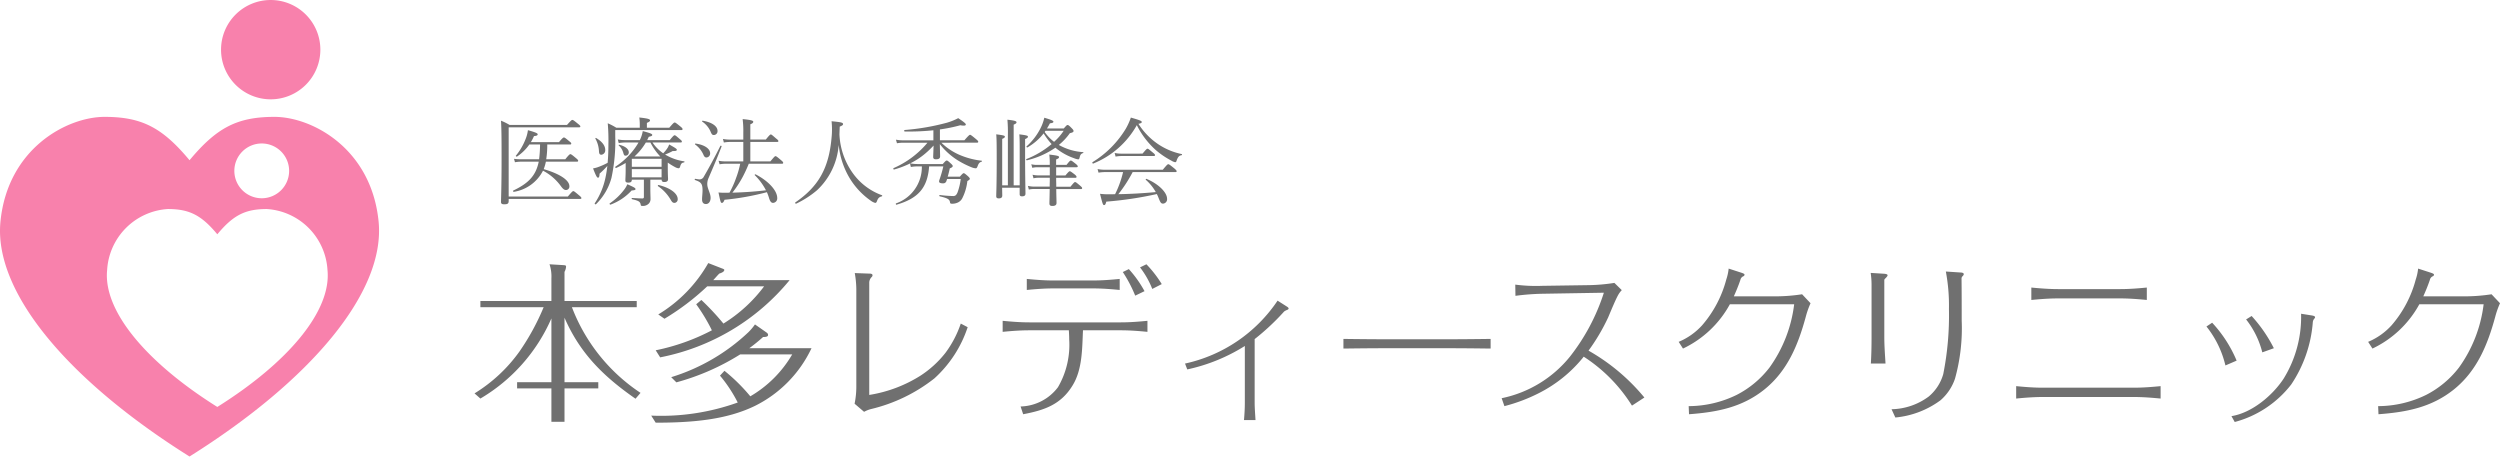
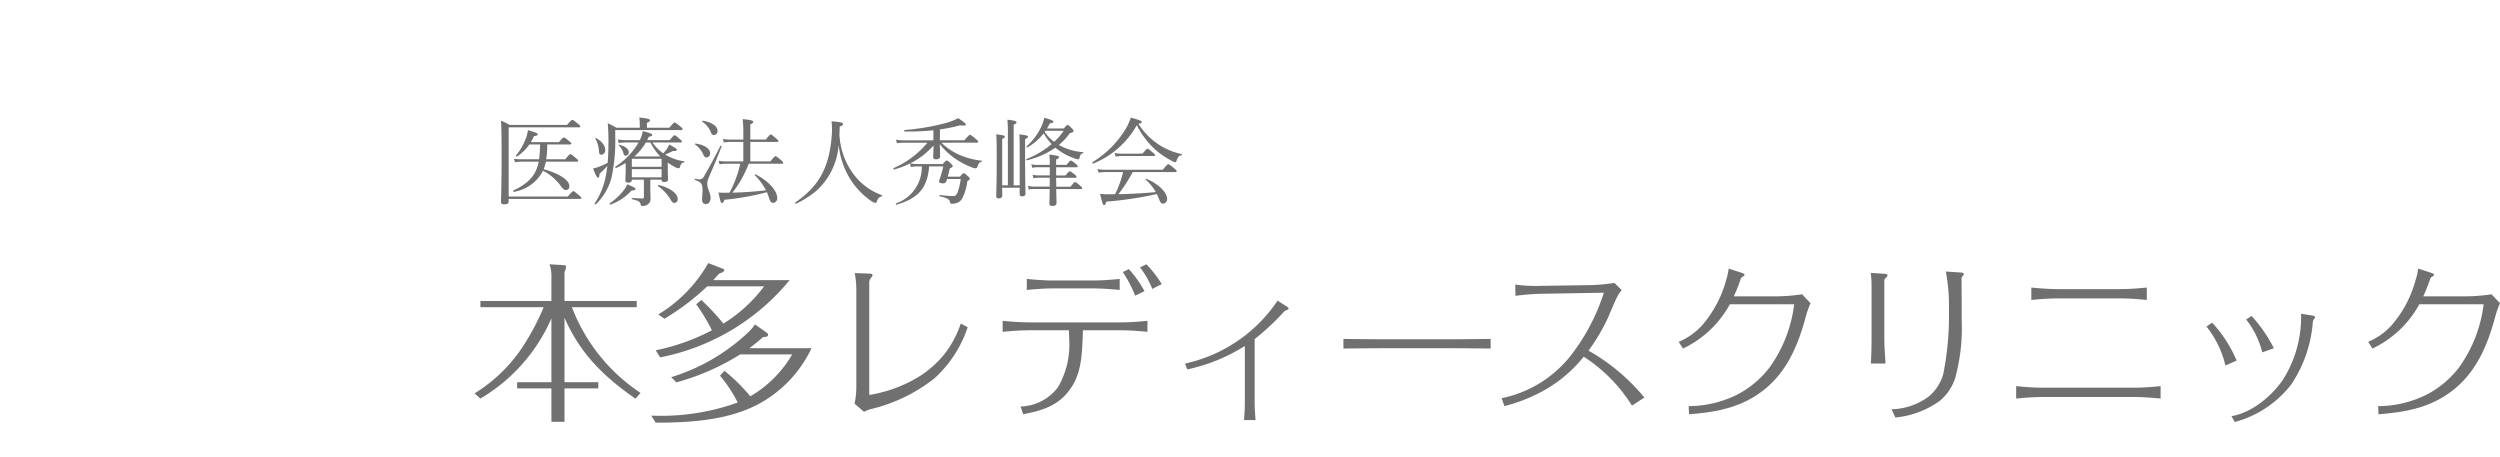
<svg xmlns="http://www.w3.org/2000/svg" width="290.081" height="52.97" viewBox="0 0 290.081 52.97">
  <defs>
    <clipPath id="clip-path">
-       <rect id="長方形_1" data-name="長方形 1" width="43.983" height="52.97" fill="none" />
-     </clipPath>
+       </clipPath>
  </defs>
  <g id="logo" transform="translate(-53.163 -24.654)">
    <path id="パス_532" data-name="パス 532" d="M11.54-11.84h7.52v-.72H10.68v-3.38a1.423,1.423,0,0,0,.18-.6c0-.14-.06-.16-.28-.18l-1.64-.1a4.414,4.414,0,0,1,.22,1.62v2.64H.92v.72H8.26A27.43,27.43,0,0,1,5.44-6.68,17.914,17.914,0,0,1,.24-1.84l.68.6a20.127,20.127,0,0,0,8.24-9.3v7.4H5.18v.72H9.16V1.46h1.52V-2.42H14.6v-.72H10.68v-7.48c1.82,4.18,4.56,6.84,8.24,9.4l.58-.68A20.811,20.811,0,0,1,11.54-11.84ZM27.78-9.16a24.39,24.39,0,0,1-6.52,2.32l.52.82A25.806,25.806,0,0,0,36.8-14.98H27.94c.24-.26.48-.54.7-.76.26-.08.58-.22.58-.42,0-.06-.04-.1-.32-.2l-1.54-.6A16.4,16.4,0,0,1,21.56-11l.72.5a28.4,28.4,0,0,0,4.96-3.76h6.6a17.084,17.084,0,0,1-4.72,4.32,29.9,29.9,0,0,0-2.56-2.74l-.6.5A20.865,20.865,0,0,1,27.78-9.16Zm4.34,2.08a19.747,19.747,0,0,0,1.6-1.3c.32,0,.58-.04.58-.24,0-.12-.06-.2-.2-.3l-1.32-.92a6.469,6.469,0,0,1-.76.9,22.77,22.77,0,0,1-8.96,5.22l.6.6a27.4,27.4,0,0,0,7.4-3.24H37.1A13.478,13.478,0,0,1,32.24-1.5a20.986,20.986,0,0,0-3-2.96l-.52.56A16.207,16.207,0,0,1,30.78-.78,26.319,26.319,0,0,1,20.74.74l.52.82c4.28,0,8.2-.34,11.5-1.94a14.246,14.246,0,0,0,6.58-6.7ZM44.36-15.8a11.466,11.466,0,0,1,.18,1.84V-2.52a10.007,10.007,0,0,1-.2,1.88l1.1.94a3.52,3.52,0,0,1,.8-.32A18.956,18.956,0,0,0,53.6-3.58a13.876,13.876,0,0,0,3.86-5.94l-.8-.42a12.275,12.275,0,0,1-1.78,3.4,11.94,11.94,0,0,1-2.92,2.66,15.756,15.756,0,0,1-5.92,2.22V-14.64a.95.95,0,0,1,.28-.7.278.278,0,0,0,.1-.2c0-.2-.26-.2-.42-.2Zm33.1-.66a10.334,10.334,0,0,1,1.42,2.5l1.1-.56a13.325,13.325,0,0,0-1.78-2.3Zm-2,.54a15.552,15.552,0,0,1,1.44,2.74l1.08-.52a12.909,12.909,0,0,0-1.82-2.56Zm-11.14.8v1.28c1.02-.1,2.06-.18,3.08-.18H72c1.04,0,2.08.08,3.1.18v-1.28c-1.02.1-2.06.18-3.1.18H67.4C66.38-14.94,65.34-15.02,64.32-15.12Zm-2.8,4.86v1.28c1.02-.1,2.06-.18,3.1-.18H69.2c.02.34.04.68.04,1.04a9.789,9.789,0,0,1-1.3,5.56A5.6,5.6,0,0,1,63.6-.32l.3.9c2.42-.46,4.36-1.1,5.72-3.32,1.16-1.86,1.12-4.3,1.22-6.42h4.4c1.02,0,2.06.08,3.08.18v-1.28c-1.02.1-2.06.18-3.08.18H64.62C63.58-10.08,62.54-10.16,61.52-10.26Zm28,11.52h1.34c-.04-.68-.1-1.38-.1-2.08V-8.14a27.231,27.231,0,0,0,3.42-3.2,1.359,1.359,0,0,1,.34-.18c.1-.04.18-.1.18-.16,0-.1-.12-.18-.18-.22l-1.1-.7A17.379,17.379,0,0,1,82.68-5.3l.26.68a20.726,20.726,0,0,0,6.68-2.72v6.6C89.62-.08,89.58.6,89.52,1.26Zm11.54-9.42v1.12c1.6-.02,3.22-.04,4.82-.04h7.44c1.6,0,3.22.02,4.82.04V-8.16c-1.6.02-3.22.04-4.82.04h-7.44C104.28-8.12,102.68-8.14,101.06-8.16ZM128.94-6.1a18.286,18.286,0,0,1,5.6,5.68l1.44-.94A23.257,23.257,0,0,0,129.5-6.8a22.76,22.76,0,0,0,2.28-3.86c.28-.66.9-2.18,1.22-2.7a2.6,2.6,0,0,1,.36-.46l-.86-.84a20.848,20.848,0,0,1-2.94.26l-5.4.08a18.489,18.489,0,0,1-3.16-.14l.02,1.3a27.651,27.651,0,0,1,3.16-.24l7.1-.12a23.66,23.66,0,0,1-3.94,7.42,13.728,13.728,0,0,1-7.92,4.82l.32.92a19.544,19.544,0,0,0,4.02-1.52,15.724,15.724,0,0,0,5.04-4.04Zm24.42-6.08a15.806,15.806,0,0,1-2.86,7.34,11.3,11.3,0,0,1-3.82,3.18,12.748,12.748,0,0,1-5.56,1.3l.04.94c3.26-.24,6.18-.8,8.78-2.9,2.66-2.16,3.88-5.16,4.76-8.38a10.064,10.064,0,0,1,.56-1.6l-.98-1.04a20.525,20.525,0,0,1-3.34.24h-4.58c.28-.62.54-1.26.76-1.9a.584.584,0,0,1,.32-.42.211.211,0,0,0,.16-.2c0-.1-.24-.18-.36-.22l-1.48-.48a5.876,5.876,0,0,1-.28,1.28,13.291,13.291,0,0,1-2.8,5.3,7.659,7.659,0,0,1-2.72,1.92l.5.78a12.078,12.078,0,0,0,5.44-5.14Zm17.6-3.8a21.2,21.2,0,0,1,.36,4.34,34.883,34.883,0,0,1-.66,7.56,5.258,5.258,0,0,1-1.68,2.6A7.457,7.457,0,0,1,164.66,0l.44.96a10.463,10.463,0,0,0,5.24-2,5.779,5.779,0,0,0,1.68-2.5,21.842,21.842,0,0,0,.78-6.74c0-1.64,0-3.3-.02-4.94a.477.477,0,0,1,.12-.22.407.407,0,0,0,.14-.22c0-.12-.1-.18-.28-.2Zm-8.72.16a9.826,9.826,0,0,1,.1,1.34v6.12c0,1.02-.02,2.04-.08,3.06h1.7c-.06-1.02-.14-2.04-.14-3.06V-15c0-.08.12-.18.18-.24.08-.08.2-.22.2-.3,0-.12-.18-.16-.38-.18Zm18.64,1.7v1.44c1.04-.1,2.08-.18,3.1-.18h7.22c1.02,0,2.06.08,3.08.18v-1.44c-1.02.1-2.06.18-3.08.18h-7.22C182.96-13.94,181.92-14.02,180.88-14.12ZM179.12-2.68v1.44c1.02-.1,2.06-.18,3.1-.18h10.56c1.04,0,2.06.08,3.1.18V-2.68c-1.04.1-2.06.18-3.1.18H182.22C181.18-2.5,180.14-2.58,179.12-2.68Zm33.06-8.4a13.635,13.635,0,0,1-2.02,7.52C208.88-1.6,206.48.42,204.1.8l.38.68a12.274,12.274,0,0,0,6.56-4.36,15.037,15.037,0,0,0,2.5-7.22.733.733,0,0,1,.18-.42.207.207,0,0,0,.08-.16c0-.14-.26-.18-.36-.2Zm-6.38.66a10.2,10.2,0,0,1,1.88,3.82l1.34-.48a16.614,16.614,0,0,0-2.58-3.74Zm-4.6.82a11.488,11.488,0,0,1,2.2,4.52l1.3-.56a14.831,14.831,0,0,0-2.84-4.4Zm32.16-2.58a15.806,15.806,0,0,1-2.86,7.34,11.3,11.3,0,0,1-3.82,3.18,12.748,12.748,0,0,1-5.56,1.3l.04.94c3.26-.24,6.18-.8,8.78-2.9,2.66-2.16,3.88-5.16,4.76-8.38a10.064,10.064,0,0,1,.56-1.6l-.98-1.04a20.525,20.525,0,0,1-3.34.24h-4.58c.28-.62.54-1.26.76-1.9a.584.584,0,0,1,.32-.42.211.211,0,0,0,.16-.2c0-.1-.24-.18-.36-.22l-1.48-.48a5.876,5.876,0,0,1-.28,1.28,13.291,13.291,0,0,1-2.8,5.3,7.659,7.659,0,0,1-2.72,1.92l.5.78a12.078,12.078,0,0,0,5.44-5.14Z" transform="translate(107.984 72.139)" fill="#707070" />
    <g id="favicon" transform="translate(53.163 24.654)">
      <g id="グループ_1" data-name="グループ 1" clip-path="url(#clip-path)">
-         <path id="パス_1" data-name="パス 1" d="M31.41,11.525a5.762,5.762,0,1,1,5.762-5.762,5.762,5.762,0,0,1-5.762,5.762M21.992,52.97C7.947,44.166-.752,33.893.052,25.719.89,17.195,7.808,13.561,12.14,13.561s6.708,1.258,9.852,5.031c3.144-3.773,5.52-5.031,9.852-5.031s11.25,3.633,12.088,12.158c.8,8.174-7.9,18.447-21.94,27.251m5.2-33.144a3.178,3.178,0,1,0,3.178-3.178,3.178,3.178,0,0,0-3.178,3.178M38,31.339a7.53,7.53,0,0,0-7.044-7.085c-2.525,0-3.909.733-5.741,2.932-1.832-2.2-3.217-2.932-5.741-2.932a7.53,7.53,0,0,0-7.044,7.085c-.468,4.763,4.6,10.75,12.786,15.88C33.4,42.088,38.468,36.1,38,31.339" transform="translate(0)" fill="#f881ac" />
-       </g>
+         </g>
    </g>
    <path id="パス_533" data-name="パス 533" d="M4.51-6.413a6.035,6.035,0,0,0,.363-.7c.3-.022.429-.088.429-.209S5.038-7.557,4.169-7.8a4.078,4.078,0,0,1-.286,1.067A7.026,7.026,0,0,1,2.772-4.84c-.044.055.077.132.132.1a5.417,5.417,0,0,0,1.43-1.4H5.577a14.976,14.976,0,0,1-.11,1.716H3.355a5.279,5.279,0,0,1-.8-.055l.11.4a4.073,4.073,0,0,1,.693-.066H5.423C5.1-2.541,4.246-1.639,2.475-.8c-.066.033-.011.176.066.154A4.6,4.6,0,0,0,5.918-3.1a5.97,5.97,0,0,1,2.1,1.826c.22.3.385.418.561.418a.4.4,0,0,0,.4-.451C8.976-2,7.843-2.75,6-3.278a5.118,5.118,0,0,0,.253-.869H9.856c.11,0,.143-.033.143-.1s-.044-.143-.264-.319c-.484-.407-.572-.451-.638-.451s-.154.044-.594.594H6.292a10.614,10.614,0,0,0,.121-1.716h2.64c.11,0,.143-.033.143-.11s-.055-.132-.253-.286c-.44-.374-.528-.418-.594-.418s-.165.044-.572.539ZM1.936-.1v-8.03h8.151c.121,0,.165-.033.165-.1s-.044-.132-.286-.319c-.484-.4-.561-.44-.649-.44-.066,0-.132.044-.616.583H2.046a7.062,7.062,0,0,0-1-.495c.055,1,.066,1.815.066,4.345,0,3.443-.066,4.686-.066,5.093,0,.187.11.264.374.264.4,0,.517-.088.517-.4V.176H10.23c.11,0,.143-.033.143-.1s-.055-.143-.286-.33c-.495-.418-.572-.473-.649-.473S9.284-.671,8.8-.1Zm15.07-6.27a8.4,8.4,0,0,1-2.673,2.794c-.066.044,0,.2.066.165a10.464,10.464,0,0,0,1.111-.583v.825c0,.638-.033.979-.033,1.177s.088.275.33.275c.3,0,.418-.088.418-.341h1.4V-.044a.15.15,0,0,1-.165.165c-.308,0-.638-.022-1.2-.055-.066,0-.077.132-.011.143.77.176.935.286,1,.605.022.154.066.176.2.176a.95.95,0,0,0,.77-.3.762.762,0,0,0,.176-.528c0-.242-.022-.638-.022-1.221v-1h1.309c.011.2.1.275.308.275.3,0,.44-.11.44-.341,0-.121-.033-.506-.033-1.452v-.462a7.224,7.224,0,0,0,.836.517,1.111,1.111,0,0,0,.4.143c.1,0,.154-.055.2-.2.088-.341.209-.451.44-.473.055,0,.088-.121.033-.132a5.874,5.874,0,0,1-2.222-.792,6.414,6.414,0,0,0,.891-.407c.374.022.473-.044.473-.143s-.154-.209-.891-.616a1.916,1.916,0,0,1-.264.517,3.731,3.731,0,0,1-.429.506,4.812,4.812,0,0,1-1.243-1.254h3.267c.11,0,.143-.033.143-.11s-.055-.132-.242-.286c-.44-.385-.517-.44-.594-.44s-.154.055-.572.561H18.007c.066-.121.121-.253.187-.385.308-.066.4-.11.4-.22s-.209-.209-1.1-.44a3.737,3.737,0,0,1-.341,1.045H15.51a4.513,4.513,0,0,1-.913-.077l.11.418a5.351,5.351,0,0,1,.792-.066Zm1.375,0a6.723,6.723,0,0,0,1.144,1.617H16.533a6.913,6.913,0,0,0,1.32-1.617ZM16.225-3.278h3.454v.946H16.225Zm3.454-.275H16.225v-.924h3.454ZM17.974-8.085v-.561c.286-.121.363-.2.363-.286,0-.132-.132-.22-1.243-.341a6.14,6.14,0,0,1,.055.759v.429H14.421a7.066,7.066,0,0,0-.99-.517,22.982,22.982,0,0,1,.077,2.442c0,.825-.033,1.518-.088,2.145a8.207,8.207,0,0,1-1.133.506,3.224,3.224,0,0,1-.561.143c.33.847.451,1.078.572,1.078s.165-.11.187-.473a9.939,9.939,0,0,0,.9-.891c-.055.473-.121.913-.209,1.32A8.5,8.5,0,0,1,11.924.682c-.044.066.088.165.143.11A6.756,6.756,0,0,0,13.86-2.255a20.081,20.081,0,0,0,.44-4.862V-7.81h7.656c.11,0,.154-.033.154-.11s-.033-.132-.275-.33c-.495-.4-.561-.44-.638-.44s-.143.044-.627.605ZM15.51-4.84a.374.374,0,0,0,.363-.4c0-.363-.407-.7-1.111-.869-.044-.011-.088.044-.055.077a1.845,1.845,0,0,1,.539.9C15.312-4.895,15.367-4.84,15.51-4.84ZM21.186.638A.409.409,0,0,0,21.549.2c0-.649-.847-1.309-2.233-1.639-.055-.011-.1.1-.055.132a4.892,4.892,0,0,1,1.485,1.6C20.9.561,21,.638,21.186.638ZM12.7-4.95a.514.514,0,0,0,.44-.561c0-.484-.352-.968-1.067-1.386-.033-.022-.1.044-.077.077a3.287,3.287,0,0,1,.418,1.474C12.43-5.038,12.518-4.95,12.7-4.95ZM13.761.836A6.246,6.246,0,0,0,16.2-.8c.374-.033.451-.066.451-.165,0-.121-.132-.2-.946-.561a2.84,2.84,0,0,1-.4.671A7.042,7.042,0,0,1,13.662.693C13.6.737,13.695.869,13.761.836ZM29.975-4.18V-6.435h3.113c.11,0,.143-.033.143-.1s-.055-.143-.275-.308c-.462-.407-.539-.462-.6-.462s-.154.055-.583.594H29.975V-8.481c.275-.11.341-.2.341-.286,0-.121-.11-.209-1.232-.319A11.233,11.233,0,0,1,29.161-7.5v.792H27.566a3.885,3.885,0,0,1-.77-.077l.11.418a3.622,3.622,0,0,1,.66-.066h1.595V-4.18h-2.09a3.405,3.405,0,0,1-.781-.077l.121.418a3.622,3.622,0,0,1,.66-.066H28.8a10.718,10.718,0,0,1-.473,1.639,10.9,10.9,0,0,1-.77,1.716c-.22.011-.44.011-.66.011s-.352-.011-.616-.033c.242,1.166.264,1.21.4,1.21.11,0,.2-.1.3-.363a30.342,30.342,0,0,0,4.917-.88,5.879,5.879,0,0,1,.264.726c.121.363.242.506.44.517a.521.521,0,0,0,.495-.572c0-.836-.99-1.958-2.508-2.739-.044-.022-.143.055-.1.088a7.009,7.009,0,0,1,1.3,1.76c-1.3.154-2.6.242-3.894.275a12.537,12.537,0,0,0,1.2-1.837,15.789,15.789,0,0,0,.7-1.518h3.85c.1,0,.143-.033.143-.11s-.055-.143-.264-.319c-.451-.385-.55-.451-.627-.451s-.143.066-.594.605ZM25.762-7.238a.442.442,0,0,0,.407-.484c0-.528-.638-1-1.727-1.177-.044-.011-.088.077-.055.1a2.718,2.718,0,0,1,.957,1.122C25.5-7.293,25.564-7.238,25.762-7.238Zm-.869,2.607a.46.46,0,0,0,.418-.495c0-.506-.627-.979-1.694-1.122-.044-.011-.088.077-.055.1a2.943,2.943,0,0,1,1,1.265C24.651-4.7,24.75-4.631,24.893-4.631ZM24.827.77c.308,0,.539-.275.539-.726,0-.517-.385-1.078-.385-1.562a1.655,1.655,0,0,1,.132-.693c.506-1.177.99-2.288,1.529-3.707.022-.066-.11-.11-.143-.055-.792,1.584-1.507,2.86-1.925,3.575a.542.542,0,0,1-.517.308c-.088,0-.253-.033-.473-.066-.066-.011-.088.121-.022.143.7.231.869.429.869,1.2,0,.385-.055.715-.055,1.056S24.53.77,24.827.77Zm15.488-8.1c.011-.3.022-.583.033-.88.308-.132.385-.187.385-.286,0-.187-.187-.231-1.331-.341a9.087,9.087,0,0,1,0,1.9c-.308,3.52-1.5,5.665-4.2,7.513-.066.044.022.187.088.154A11.087,11.087,0,0,0,37.719-.836a7.991,7.991,0,0,0,2.508-5.258,9.4,9.4,0,0,0,.968,3.311A8.631,8.631,0,0,0,43.956.385a1.513,1.513,0,0,0,.506.253c.088,0,.143-.044.2-.187.132-.374.275-.5.572-.572a.074.074,0,0,0,.011-.132,7.142,7.142,0,0,1-3.388-2.574A8.341,8.341,0,0,1,40.315-7.326Zm15.961.979c.11,0,.143-.033.143-.11s-.055-.132-.286-.33c-.506-.418-.594-.473-.66-.473s-.154.055-.66.638H51.975V-7.887a18.323,18.323,0,0,0,2.365-.484c.462.088.638.033.638-.077s-.1-.22-.88-.748a6.986,6.986,0,0,1-1.309.528,26.7,26.7,0,0,1-4.906.847c-.077.011-.066.176.011.176a27.377,27.377,0,0,0,3.322-.143v1.166H47.685a4.491,4.491,0,0,1-.814-.077l.121.418a4.093,4.093,0,0,1,.7-.066h2.838A10.644,10.644,0,0,1,46.6-3.4c-.066.033-.022.187.055.165a10.546,10.546,0,0,0,1.848-.7l.1.407a4.193,4.193,0,0,1,.9-.066h.374A4.46,4.46,0,0,1,46.882.693c-.055.033-.011.176.055.154C49.489.11,50.545-1.144,50.721-3.6h1.65a14.431,14.431,0,0,1-.451,1.551.548.548,0,0,0-.044.209c0,.132.154.209.451.209a.381.381,0,0,0,.4-.264c.022-.077.055-.154.077-.242h1.584a6.761,6.761,0,0,1-.363,1.54c-.143.352-.286.44-.506.44a14.539,14.539,0,0,1-1.562-.121c-.066-.011-.066.143,0,.154.968.22,1.144.374,1.188.693.011.121.066.165.231.165a1.515,1.515,0,0,0,.682-.143,1.094,1.094,0,0,0,.517-.506,5.838,5.838,0,0,0,.583-1.98c.231-.132.286-.2.286-.264s-.033-.121-.2-.286c-.374-.33-.44-.363-.506-.363s-.132.033-.451.4H52.877c.1-.319.176-.66.242-.957.264-.11.341-.176.341-.275,0-.066-.044-.132-.2-.275-.352-.33-.418-.363-.495-.363s-.132.033-.462.407H49.478a5.033,5.033,0,0,1-.957-.077A8.33,8.33,0,0,0,50.237-5.06a10.288,10.288,0,0,0,1-.957c-.022.8-.044,1.144-.044,1.331s.11.264.319.264c.33,0,.484-.1.484-.352,0-.154-.011-.506-.033-1.408a8.12,8.12,0,0,0,2.013,1.837,10.5,10.5,0,0,0,1.716.869,1.49,1.49,0,0,0,.429.1c.1,0,.143-.044.22-.231.121-.341.22-.462.473-.539.044-.011.055-.1.011-.11a9.093,9.093,0,0,1-2.684-.726,7.087,7.087,0,0,1-2-1.364Zm6.666,5.1a3.22,3.22,0,0,1-.759-.088l.11.429a2.7,2.7,0,0,1,.627-.066h1.793C64.7.022,64.68.506,64.68.693c0,.209.088.3.341.3.319,0,.484-.11.484-.352,0-.209-.022-.715-.033-1.606h2.86c.11,0,.143-.033.143-.11s-.055-.132-.231-.286c-.429-.363-.506-.418-.583-.418s-.143.055-.539.539h-1.65c0-.22,0-.451-.011-.671v-.363h2.222c.11,0,.143-.033.143-.11s-.055-.143-.22-.286c-.407-.308-.484-.363-.561-.363s-.143.055-.506.484H65.461V-3.5h2.354c.1,0,.154-.033.154-.1s-.066-.154-.242-.3c-.407-.319-.484-.374-.561-.374s-.154.055-.5.5h-1.21V-4.4c.275-.11.341-.187.341-.264,0-.132-.11-.187-1.133-.308a7.89,7.89,0,0,1,.055,1.2H63.239a2.391,2.391,0,0,1-.66-.077l.11.418A2.843,2.843,0,0,1,63.25-3.5h1.474v.946H63.393a2.924,2.924,0,0,1-.671-.077l.11.418a2.281,2.281,0,0,1,.572-.066h1.32v.429c-.011.2-.011.407-.011.6ZM64.394-8c.121-.187.231-.385.341-.594.341-.044.407-.088.407-.2s-.341-.242-1.056-.451a5.156,5.156,0,0,1-.429,1.2,7.082,7.082,0,0,1-1.628,2.123c-.055.044.044.154.1.121a6.413,6.413,0,0,0,1.881-1.628,7.75,7.75,0,0,0,.924,1.243,10.516,10.516,0,0,1-2.926,1.738c-.066.022,0,.165.066.143a9.924,9.924,0,0,0,3.3-1.463,4.311,4.311,0,0,0,.352.275,6.909,6.909,0,0,0,1.815.946,1.735,1.735,0,0,0,.473.132c.1,0,.132-.055.176-.231.077-.33.154-.407.4-.506.044-.022.044-.1,0-.1a6.631,6.631,0,0,1-2.552-.693c-.088-.044-.176-.088-.264-.143a6.811,6.811,0,0,0,1.276-1.364c.341-.077.429-.143.429-.253,0-.066-.033-.143-.176-.286-.363-.385-.44-.407-.517-.407s-.132.044-.44.4Zm-.176.275H66.33a6.549,6.549,0,0,1-1.111,1.276A5.117,5.117,0,0,1,64.13-7.59Zm-5.027,6.6h2.035v.737c0,.187.077.264.275.264.286,0,.4-.11.4-.308,0-.418-.044-1.738-.044-4.587V-6.765c.275-.121.33-.2.33-.275,0-.121-.121-.165-1-.275.033.33.044.8.044,1.705V-1.4h-.7v-7.04c.264-.11.33-.187.33-.275,0-.11-.11-.2-1.056-.3a16.7,16.7,0,0,1,.055,1.8V-1.4h-.66v-5.39c.253-.1.308-.176.308-.253,0-.121-.121-.165-1-.275.044.506.055,1.078.055,2.9,0,3.036-.055,3.982-.055,4.268,0,.176.066.264.3.264.264,0,.4-.1.4-.33ZM75.009-8.536c.308-.066.385-.121.385-.209,0-.121-.154-.2-1.265-.517a7.393,7.393,0,0,1-.583,1.287,11.6,11.6,0,0,1-3.861,3.883c-.066.044.011.2.077.165a10.128,10.128,0,0,0,5.06-4.455,9.652,9.652,0,0,0,2.167,2.86,9.555,9.555,0,0,0,1.837,1.254,1.371,1.371,0,0,0,.44.187c.077,0,.132-.044.165-.165.143-.44.308-.616.583-.649.055-.011.077-.121.022-.132a7.7,7.7,0,0,1-2.563-1.034A8,8,0,0,1,75.009-8.536Zm4.29,5.6c.1,0,.143-.033.143-.1s-.055-.143-.286-.341c-.528-.429-.605-.473-.682-.473s-.143.044-.638.638h-6.7a4.105,4.105,0,0,1-.869-.077l.11.418a4.723,4.723,0,0,1,.759-.066h2.09A11.69,11.69,0,0,1,72.3-.374c-.231.011-.462.011-.715.011a7.239,7.239,0,0,1-1.034-.055C70.862.836,70.9.891,71.027.891c.11,0,.165-.077.253-.4a42.109,42.109,0,0,0,5.863-.88,5.154,5.154,0,0,1,.22.495c.209.528.286.616.517.616a.506.506,0,0,0,.451-.561c0-.726-.968-1.716-2.387-2.31-.055-.022-.121.077-.077.11A5.414,5.414,0,0,1,77.022-.616c-1.441.132-2.893.22-4.345.242a16.2,16.2,0,0,0,1.661-2.563Zm-6.941-1.8a4.3,4.3,0,0,1,.7-.066H76.78c.11,0,.154-.033.154-.1s-.055-.143-.264-.308c-.462-.385-.528-.44-.605-.44s-.143.055-.583.572H73.073a3.776,3.776,0,0,1-.825-.077Z" transform="translate(110.25 47.559)" fill="#707070" />
  </g>
</svg>